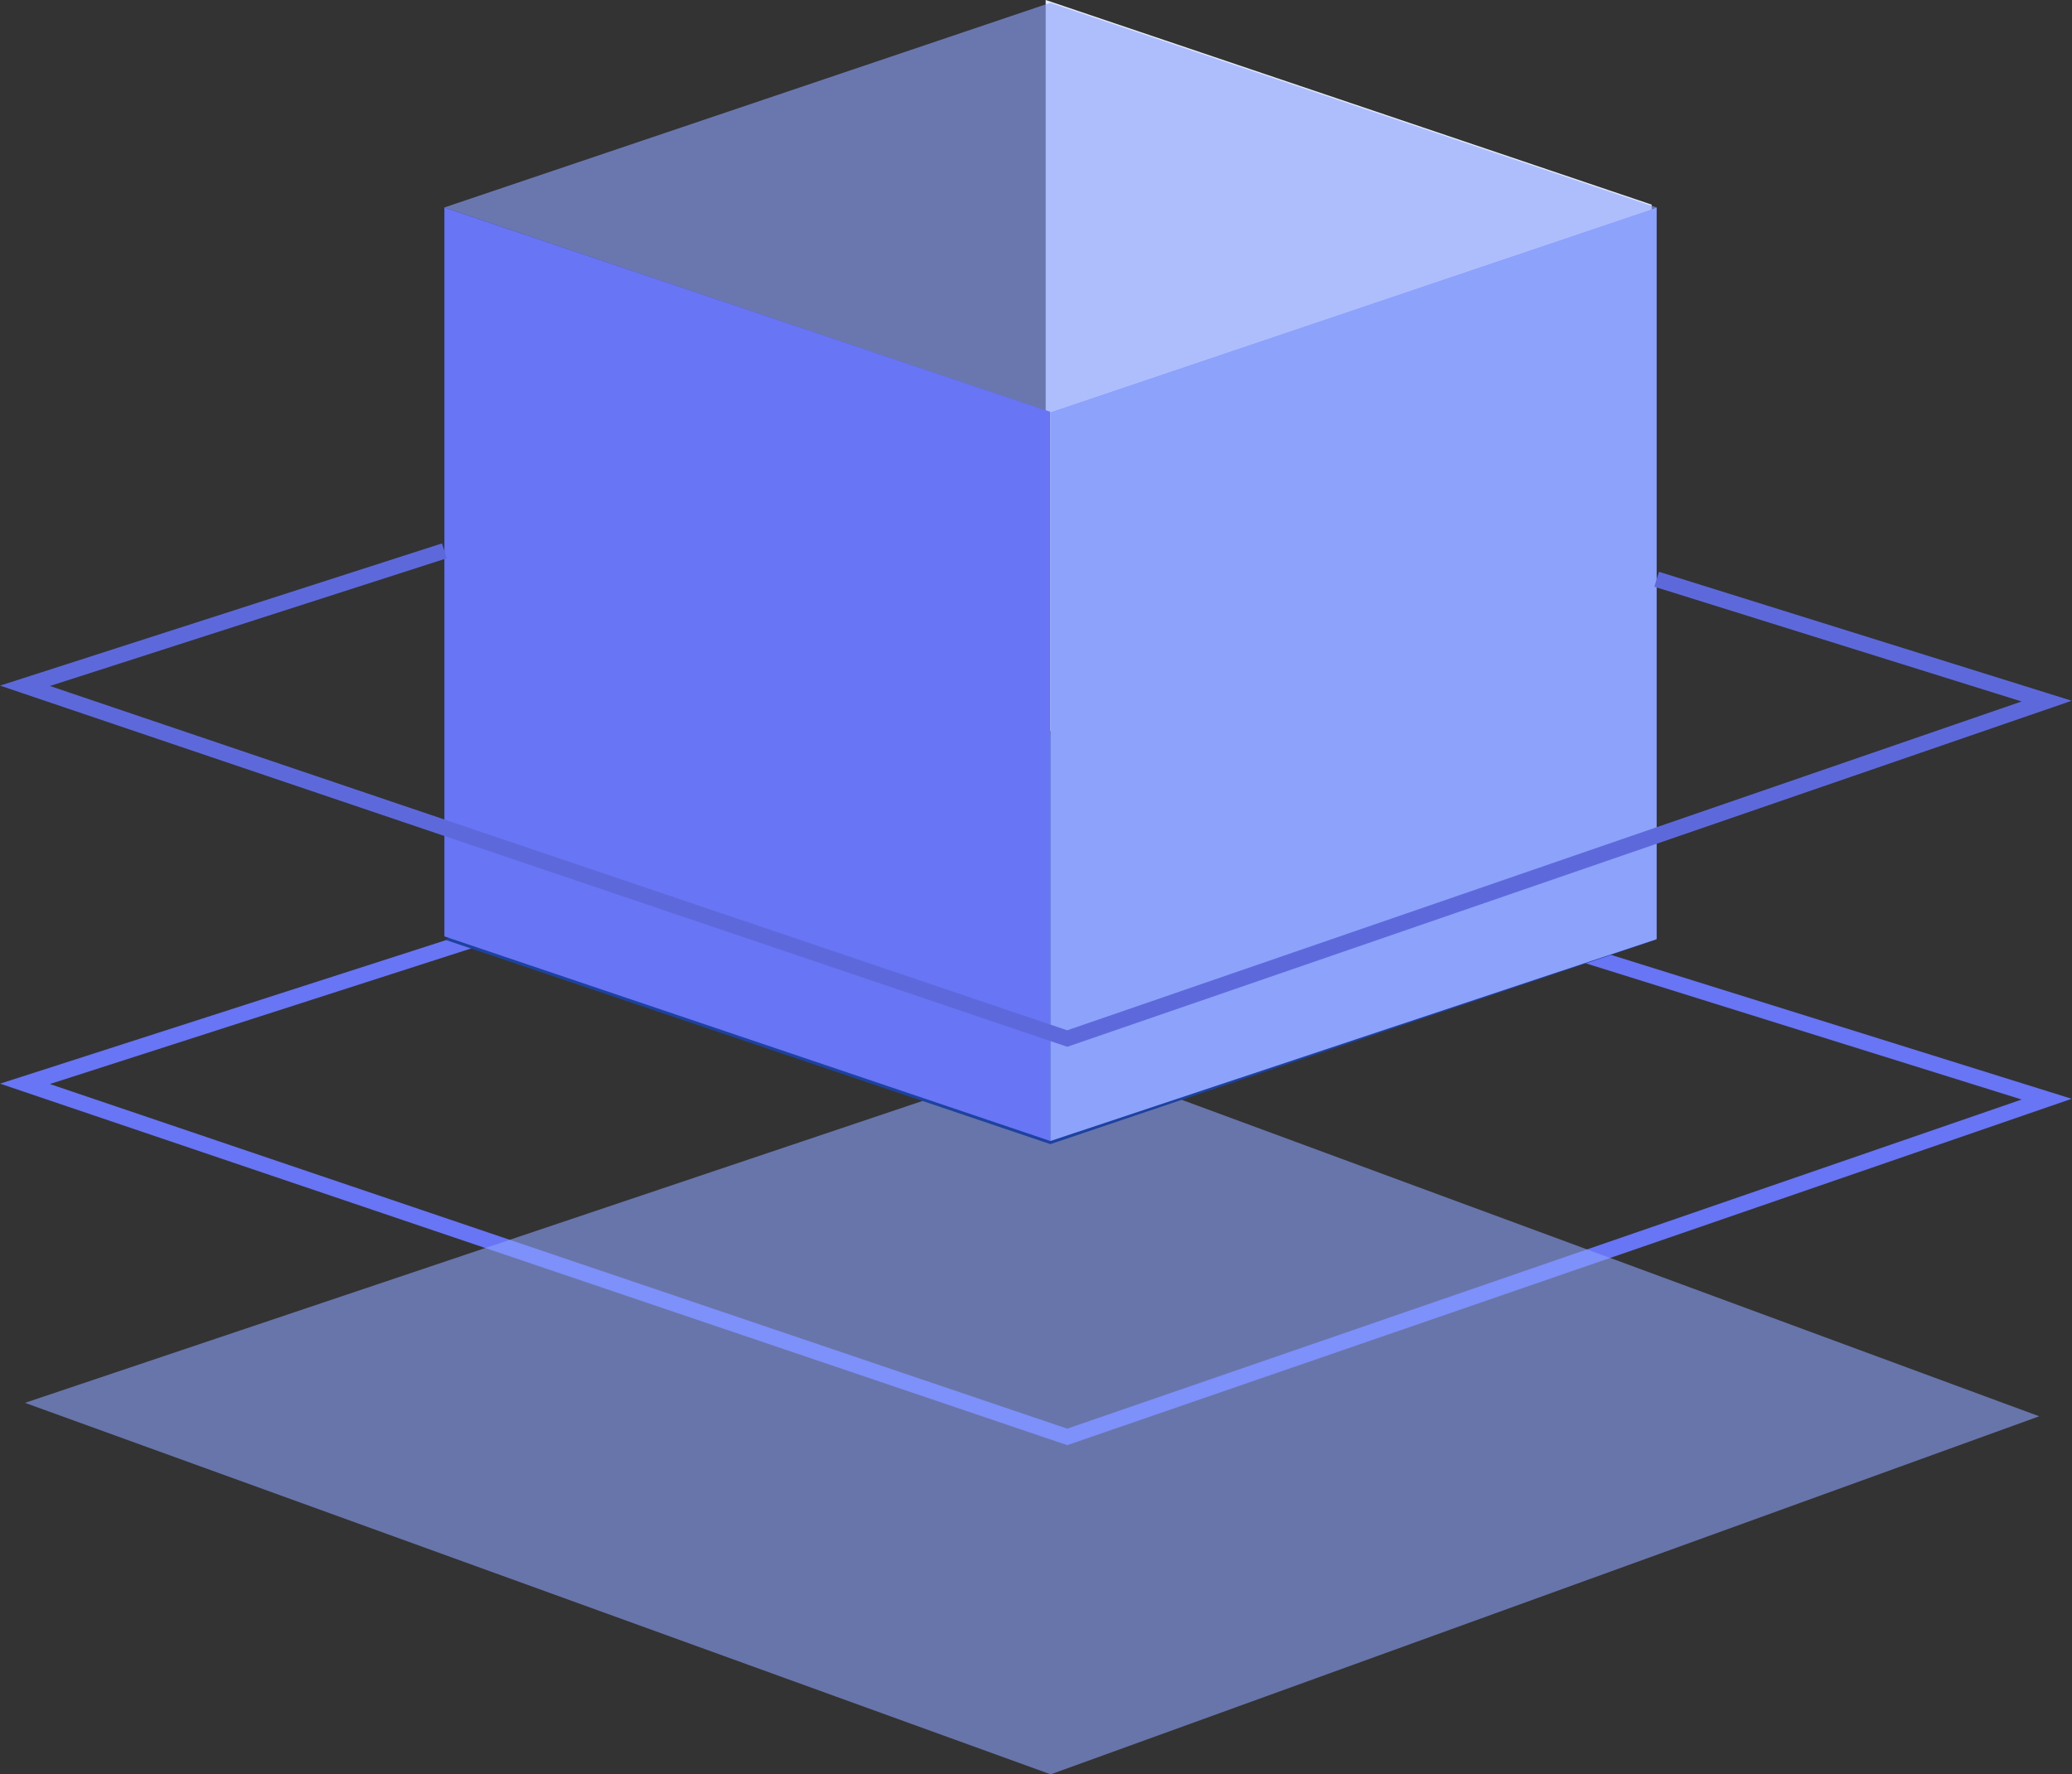
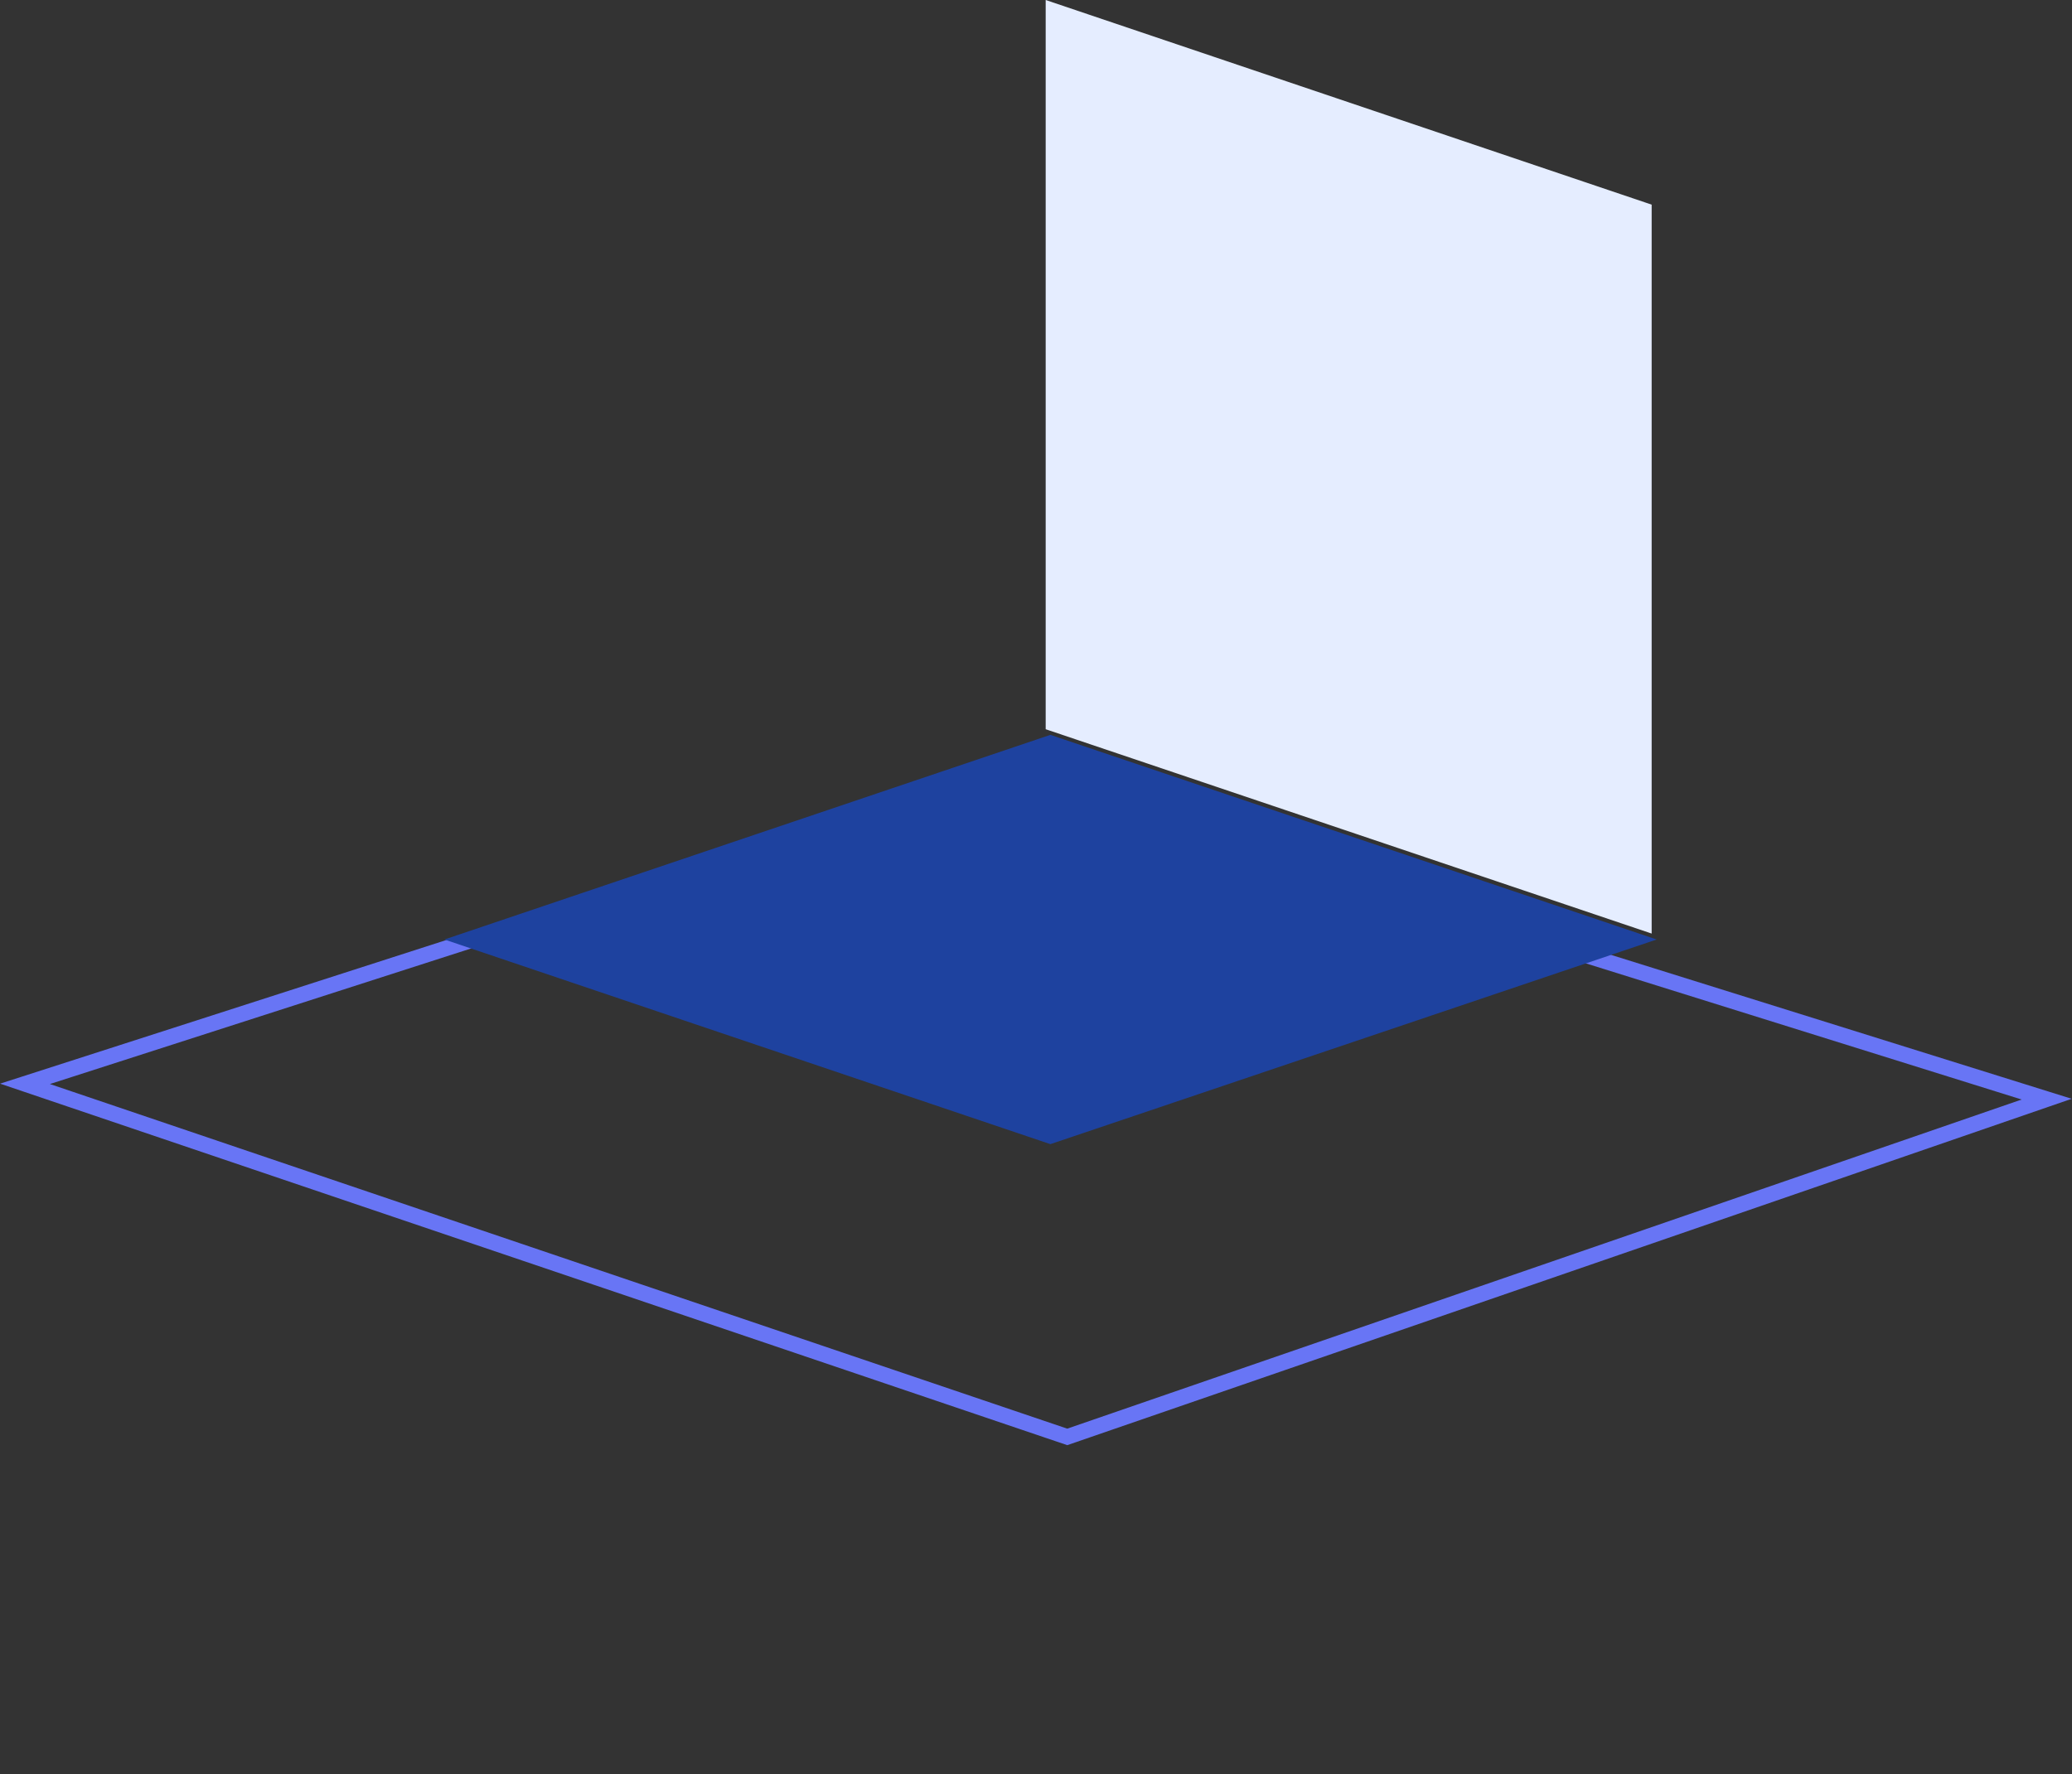
<svg xmlns="http://www.w3.org/2000/svg" id="Layer_2" data-name="Layer 2" viewBox="0 0 66.3 56.79">
  <rect x="0" y="0" width="66.3" height="56.79" fill="#333333" stroke="none" />
  <defs>
    <style>
      .cls-1 {
        opacity: .62;
      }

      .cls-1, .cls-2, .cls-3 {
        fill: #8da2fb;
      }

      .cls-4 {
        stroke: #5d69db;
      }

      .cls-4, .cls-5 {
        fill: none;
        stroke-miterlimit: 10;
        stroke-width: .5px;
      }

      .cls-6 {
        fill: #e5edff;
      }

      .cls-2 {
        isolation: isolate;
        opacity: .6;
      }

      .cls-5 {
        stroke: #6875f5;
      }

      .cls-7 {
        fill: #6875f5;
      }

      .cls-8 {
        fill: #1e429f;
      }
    </style>
  </defs>
  <g id="Layer_1-2" data-name="Layer 1">
    <g>
      <polygon class="cls-5" points="65.49 35.18 34.15 45.99 .8 34.69 31.89 24.68 65.49 35.18" />
-       <polygon class="cls-2" points="65.25 45.33 33.62 56.79 .8 44.9 33.91 33.76 65.25 45.33" />
      <g>
        <polygon class="cls-6" points="52.85 6.55 52.85 29.88 33.46 23.34 33.46 0 52.85 6.55" />
        <polygon class="cls-8" points="53.01 30.07 33.61 36.62 14.22 30.07 33.61 23.52 53.01 30.07" />
-         <polygon class="cls-1" points="53.01 6.64 33.61 13.19 14.22 6.64 33.61 .09 53.01 6.64" />
-         <polygon class="cls-7" points="33.61 13.18 33.61 36.52 14.22 29.97 14.22 6.64 33.61 13.18" />
-         <polygon class="cls-3" points="53.01 6.64 53.01 30.06 33.61 36.52 33.61 13.19 53.01 6.64" />
      </g>
-       <polyline class="cls-4" points="53.01 18.54 65.49 22.44 34.15 33.24 .8 21.95 14.22 17.63" />
    </g>
  </g>
</svg>